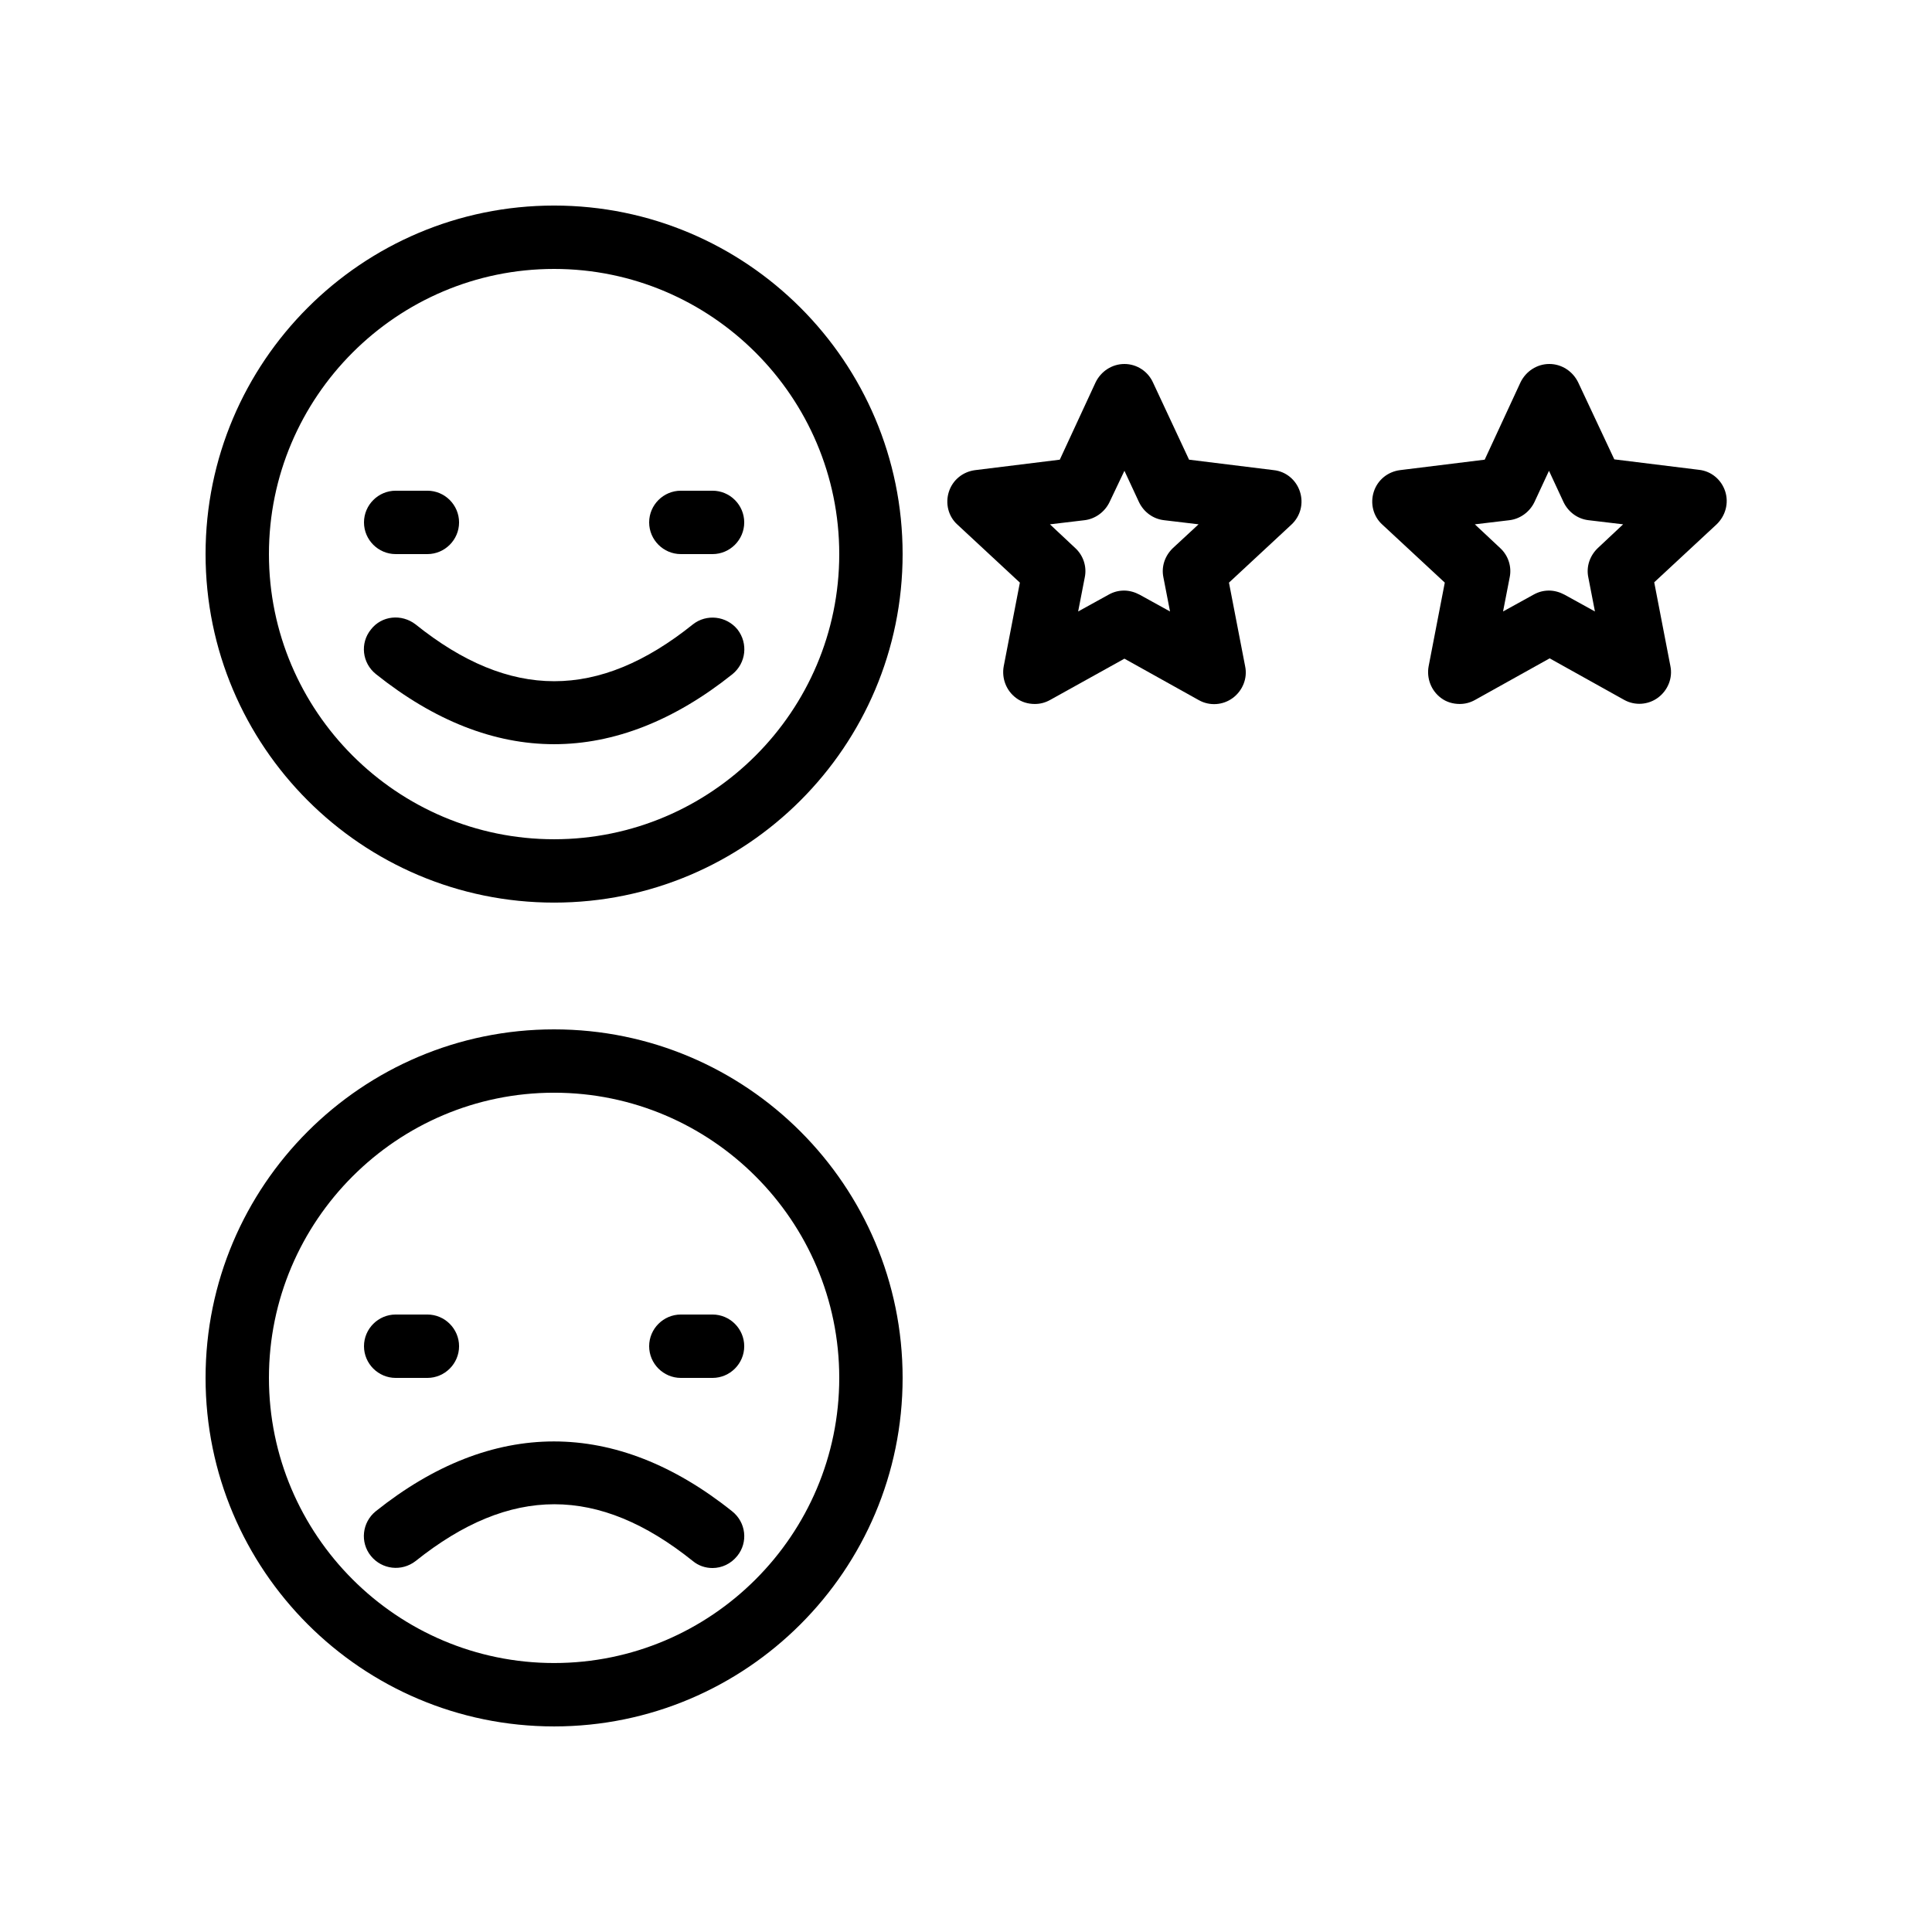
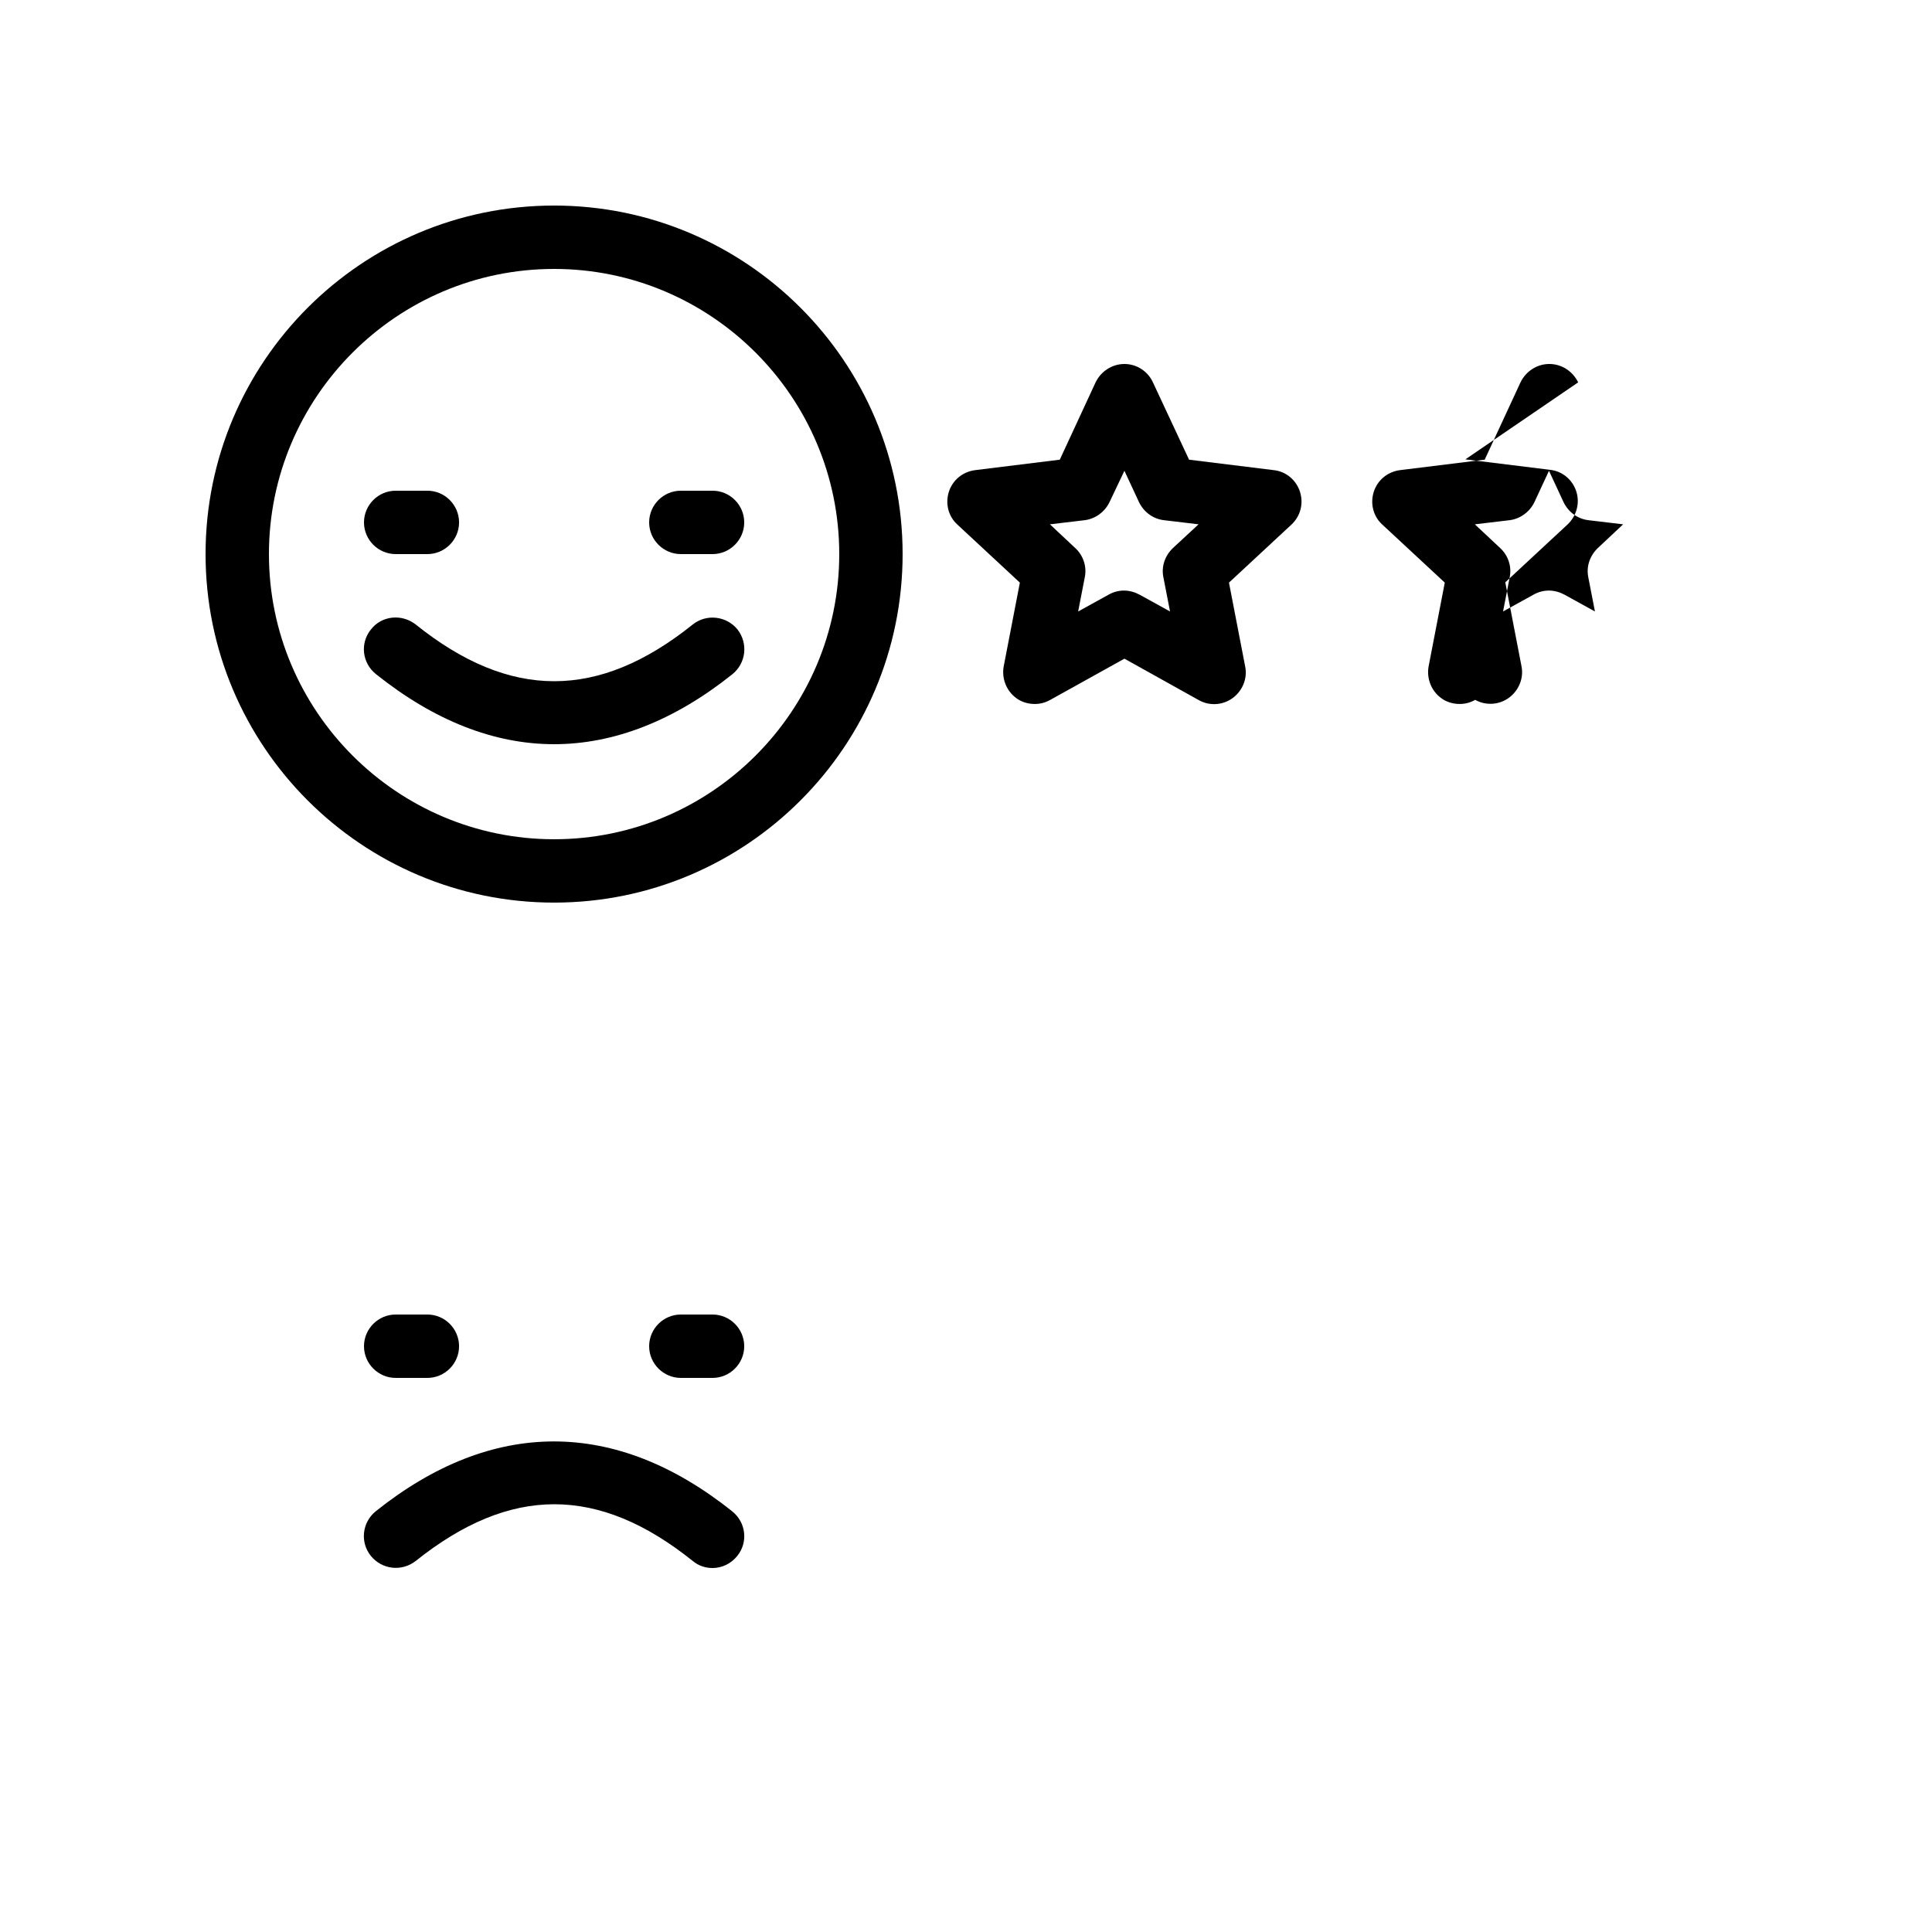
<svg xmlns="http://www.w3.org/2000/svg" fill="#000000" width="800px" height="800px" version="1.1" viewBox="144 144 512 512">
  <g>
    <path d="m488.5 274.3c-1.008-3.106-3.695-5.375-6.969-5.711l-22.418-2.769-9.574-20.488c-1.344-2.938-4.281-4.871-7.555-4.871s-6.215 1.93-7.641 4.871l-9.488 20.488-22.418 2.769c-3.273 0.418-5.961 2.602-6.969 5.711-1.008 3.106-0.168 6.551 2.266 8.734l16.543 15.367-4.281 22.168c-0.586 3.191 0.672 6.465 3.273 8.398 1.426 1.09 3.191 1.594 4.953 1.594 1.426 0 2.769-0.336 4.113-1.09l19.648-10.918 19.734 11c2.856 1.594 6.383 1.344 8.984-0.586 2.602-1.93 3.945-5.207 3.273-8.398l-4.285-22.168 16.543-15.367c2.434-2.269 3.273-5.625 2.266-8.734zm-33.672 14.949c-2.098 2.016-3.106 4.871-2.519 7.727l1.762 9.07-8.062-4.449c-1.258-0.672-2.688-1.09-4.113-1.09s-2.769 0.336-4.113 1.09l-8.062 4.449 1.762-9.07c0.586-2.856-0.418-5.793-2.519-7.727l-6.719-6.297 9.152-1.09c2.856-0.336 5.375-2.184 6.633-4.785l3.957-8.316 3.863 8.312c1.258 2.602 3.695 4.449 6.633 4.785l9.152 1.09z" />
-     <path d="m562.23 245.33c-1.43-2.938-4.367-4.871-7.641-4.871-3.273 0-6.215 1.93-7.641 4.871l-9.488 20.488-22.418 2.769c-3.273 0.418-5.961 2.602-6.969 5.711-1.008 3.106-0.168 6.551 2.266 8.734l16.543 15.367-4.281 22.168c-0.586 3.191 0.672 6.465 3.273 8.398 1.426 1.09 3.191 1.594 4.953 1.594 1.426 0 2.769-0.336 4.113-1.09l19.734-11 19.734 11c2.856 1.594 6.383 1.344 8.984-0.586 2.602-1.93 3.945-5.207 3.273-8.398l-4.281-22.168 16.543-15.367c2.352-2.266 3.273-5.625 2.266-8.734-1.008-3.106-3.695-5.375-6.969-5.711l-22.418-2.769zm5.203 43.918c-2.098 2.016-3.106 4.871-2.519 7.727l1.762 9.07-8.062-4.449c-1.258-0.672-2.688-1.09-4.113-1.09-1.426 0-2.769 0.336-4.113 1.09l-8.062 4.449 1.762-9.07c0.586-2.856-0.418-5.793-2.519-7.727l-6.719-6.297 9.152-1.09c2.856-0.336 5.375-2.184 6.633-4.785l3.863-8.312 3.863 8.312c1.258 2.602 3.695 4.449 6.633 4.785l9.152 1.09z" />
+     <path d="m562.23 245.33c-1.43-2.938-4.367-4.871-7.641-4.871-3.273 0-6.215 1.93-7.641 4.871l-9.488 20.488-22.418 2.769c-3.273 0.418-5.961 2.602-6.969 5.711-1.008 3.106-0.168 6.551 2.266 8.734l16.543 15.367-4.281 22.168c-0.586 3.191 0.672 6.465 3.273 8.398 1.426 1.09 3.191 1.594 4.953 1.594 1.426 0 2.769-0.336 4.113-1.09c2.856 1.594 6.383 1.344 8.984-0.586 2.602-1.93 3.945-5.207 3.273-8.398l-4.281-22.168 16.543-15.367c2.352-2.266 3.273-5.625 2.266-8.734-1.008-3.106-3.695-5.375-6.969-5.711l-22.418-2.769zm5.203 43.918c-2.098 2.016-3.106 4.871-2.519 7.727l1.762 9.07-8.062-4.449c-1.258-0.672-2.688-1.09-4.113-1.09-1.426 0-2.769 0.336-4.113 1.09l-8.062 4.449 1.762-9.07c0.586-2.856-0.418-5.793-2.519-7.727l-6.719-6.297 9.152-1.09c2.856-0.336 5.375-2.184 6.633-4.785l3.863-8.312 3.863 8.312c1.258 2.602 3.695 4.449 6.633 4.785l9.152 1.09z" />
    <path d="m290.84 383.2c50.969 0 92.363-41.395 92.363-92.363s-41.395-92.363-92.363-92.363-92.363 41.395-92.363 92.363 41.395 92.363 92.363 92.363zm0-167.93c41.648 0 75.57 33.922 75.57 75.57 0 41.648-33.922 75.57-75.57 75.57-41.648 0-75.57-33.922-75.57-75.57 0-41.648 33.922-75.57 75.57-75.57z" />
    <path d="m242.3 310.82c-2.938 3.609-2.352 8.902 1.344 11.84 15.449 12.344 31.32 18.559 47.191 18.559s31.824-6.215 47.273-18.559c3.609-2.938 4.199-8.145 1.344-11.84-2.938-3.609-8.23-4.199-11.84-1.344-25.023 20.07-48.449 20.07-73.473 0-3.695-2.856-8.984-2.352-11.84 1.344z" />
    <path d="m248.86 290.84h8.398c4.617 0 8.398-3.777 8.398-8.398 0-4.617-3.777-8.398-8.398-8.398h-8.398c-4.617 0-8.398 3.777-8.398 8.398s3.781 8.398 8.398 8.398z" />
    <path d="m324.43 290.84h8.398c4.617 0 8.398-3.777 8.398-8.398 0-4.617-3.777-8.398-8.398-8.398h-8.398c-4.617 0-8.398 3.777-8.398 8.398 0.004 4.621 3.781 8.398 8.398 8.398z" />
-     <path d="m290.84 601.52c50.969 0 92.363-41.395 92.363-92.363s-41.395-92.363-92.363-92.363c-50.969-0.004-92.363 41.391-92.363 92.359s41.395 92.367 92.363 92.367zm0-167.94c41.648 0 75.57 33.922 75.57 75.57s-33.922 75.57-75.57 75.57c-41.648 0-75.57-33.922-75.57-75.57s33.922-75.57 75.57-75.57z" />
    <path d="m242.3 556.35c2.938 3.609 8.145 4.199 11.84 1.344 25.105-20.07 48.449-20.07 73.473 0 1.512 1.258 3.359 1.848 5.207 1.848 2.434 0 4.871-1.09 6.551-3.191 2.938-3.609 2.352-8.902-1.344-11.84-30.898-24.688-63.562-24.688-94.465 0-3.613 2.938-4.199 8.23-1.262 11.84z" />
    <path d="m248.86 509.16h8.398c4.617 0 8.398-3.777 8.398-8.398 0-4.617-3.777-8.398-8.398-8.398h-8.398c-4.617 0-8.398 3.777-8.398 8.398 0 4.621 3.781 8.398 8.398 8.398z" />
    <path d="m324.43 509.16h8.398c4.617 0 8.398-3.777 8.398-8.398 0-4.617-3.777-8.398-8.398-8.398h-8.398c-4.617 0-8.398 3.777-8.398 8.398 0.004 4.621 3.781 8.398 8.398 8.398z" />
  </g>
</svg>